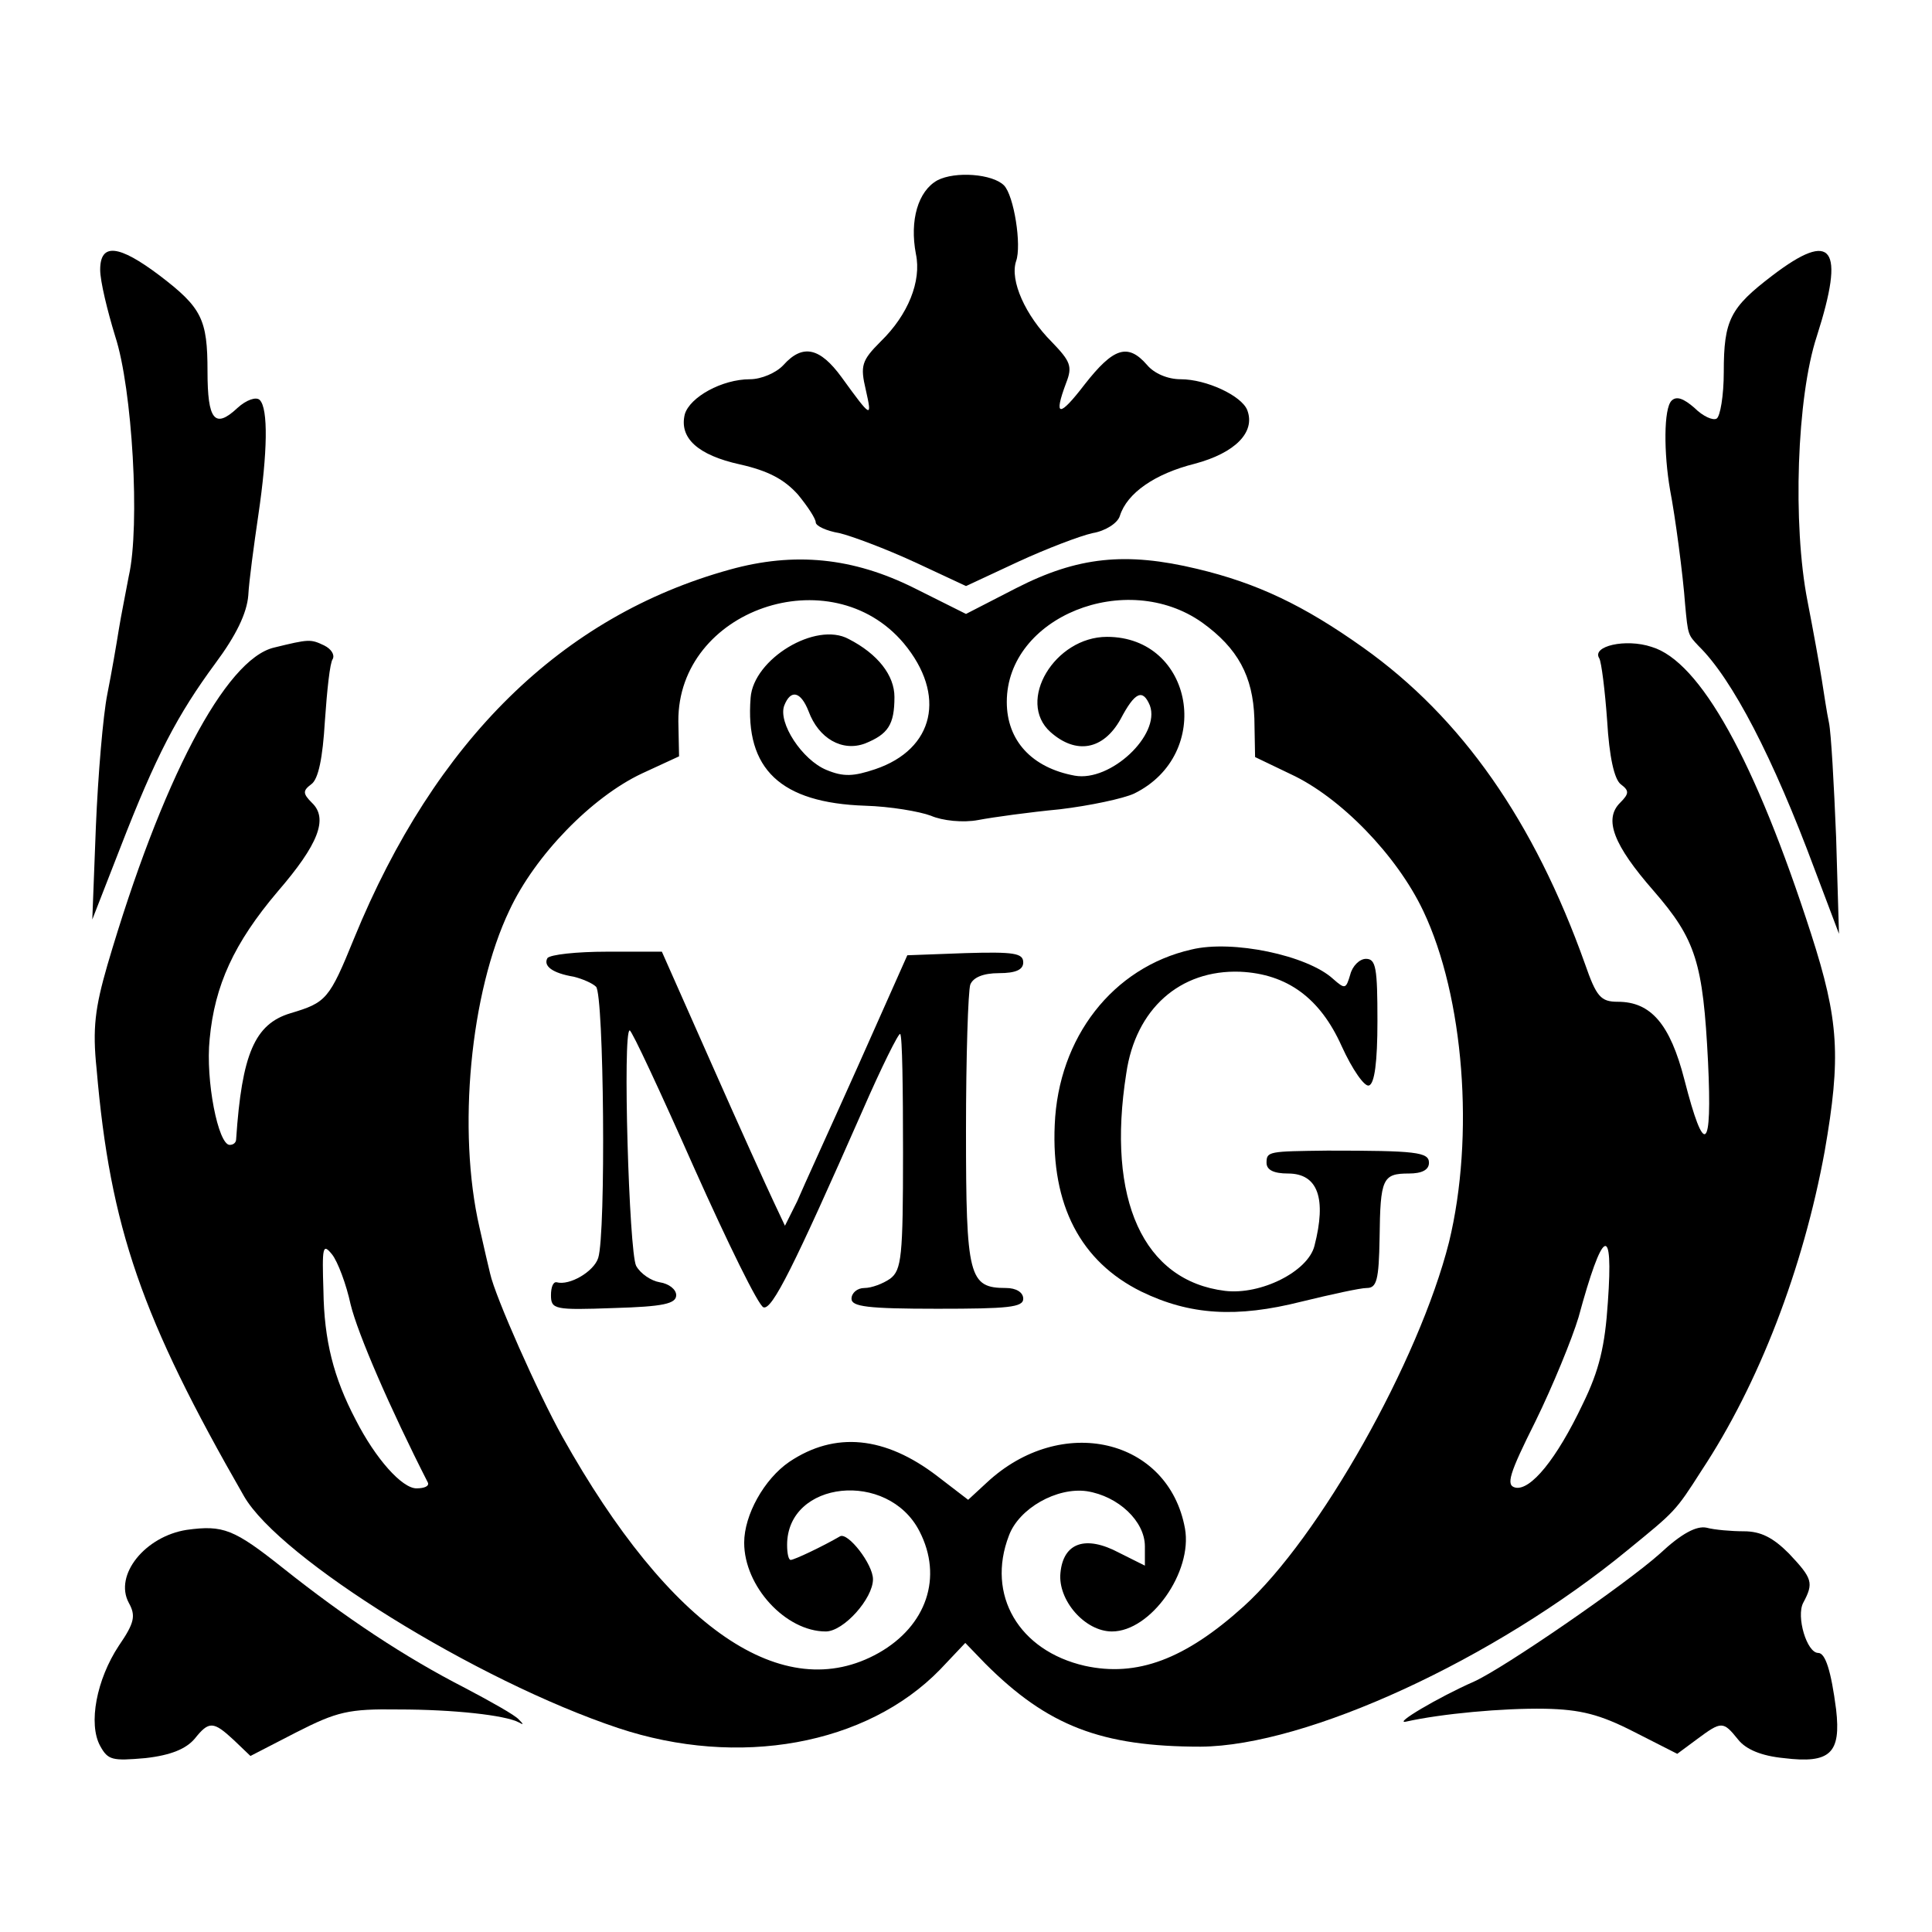
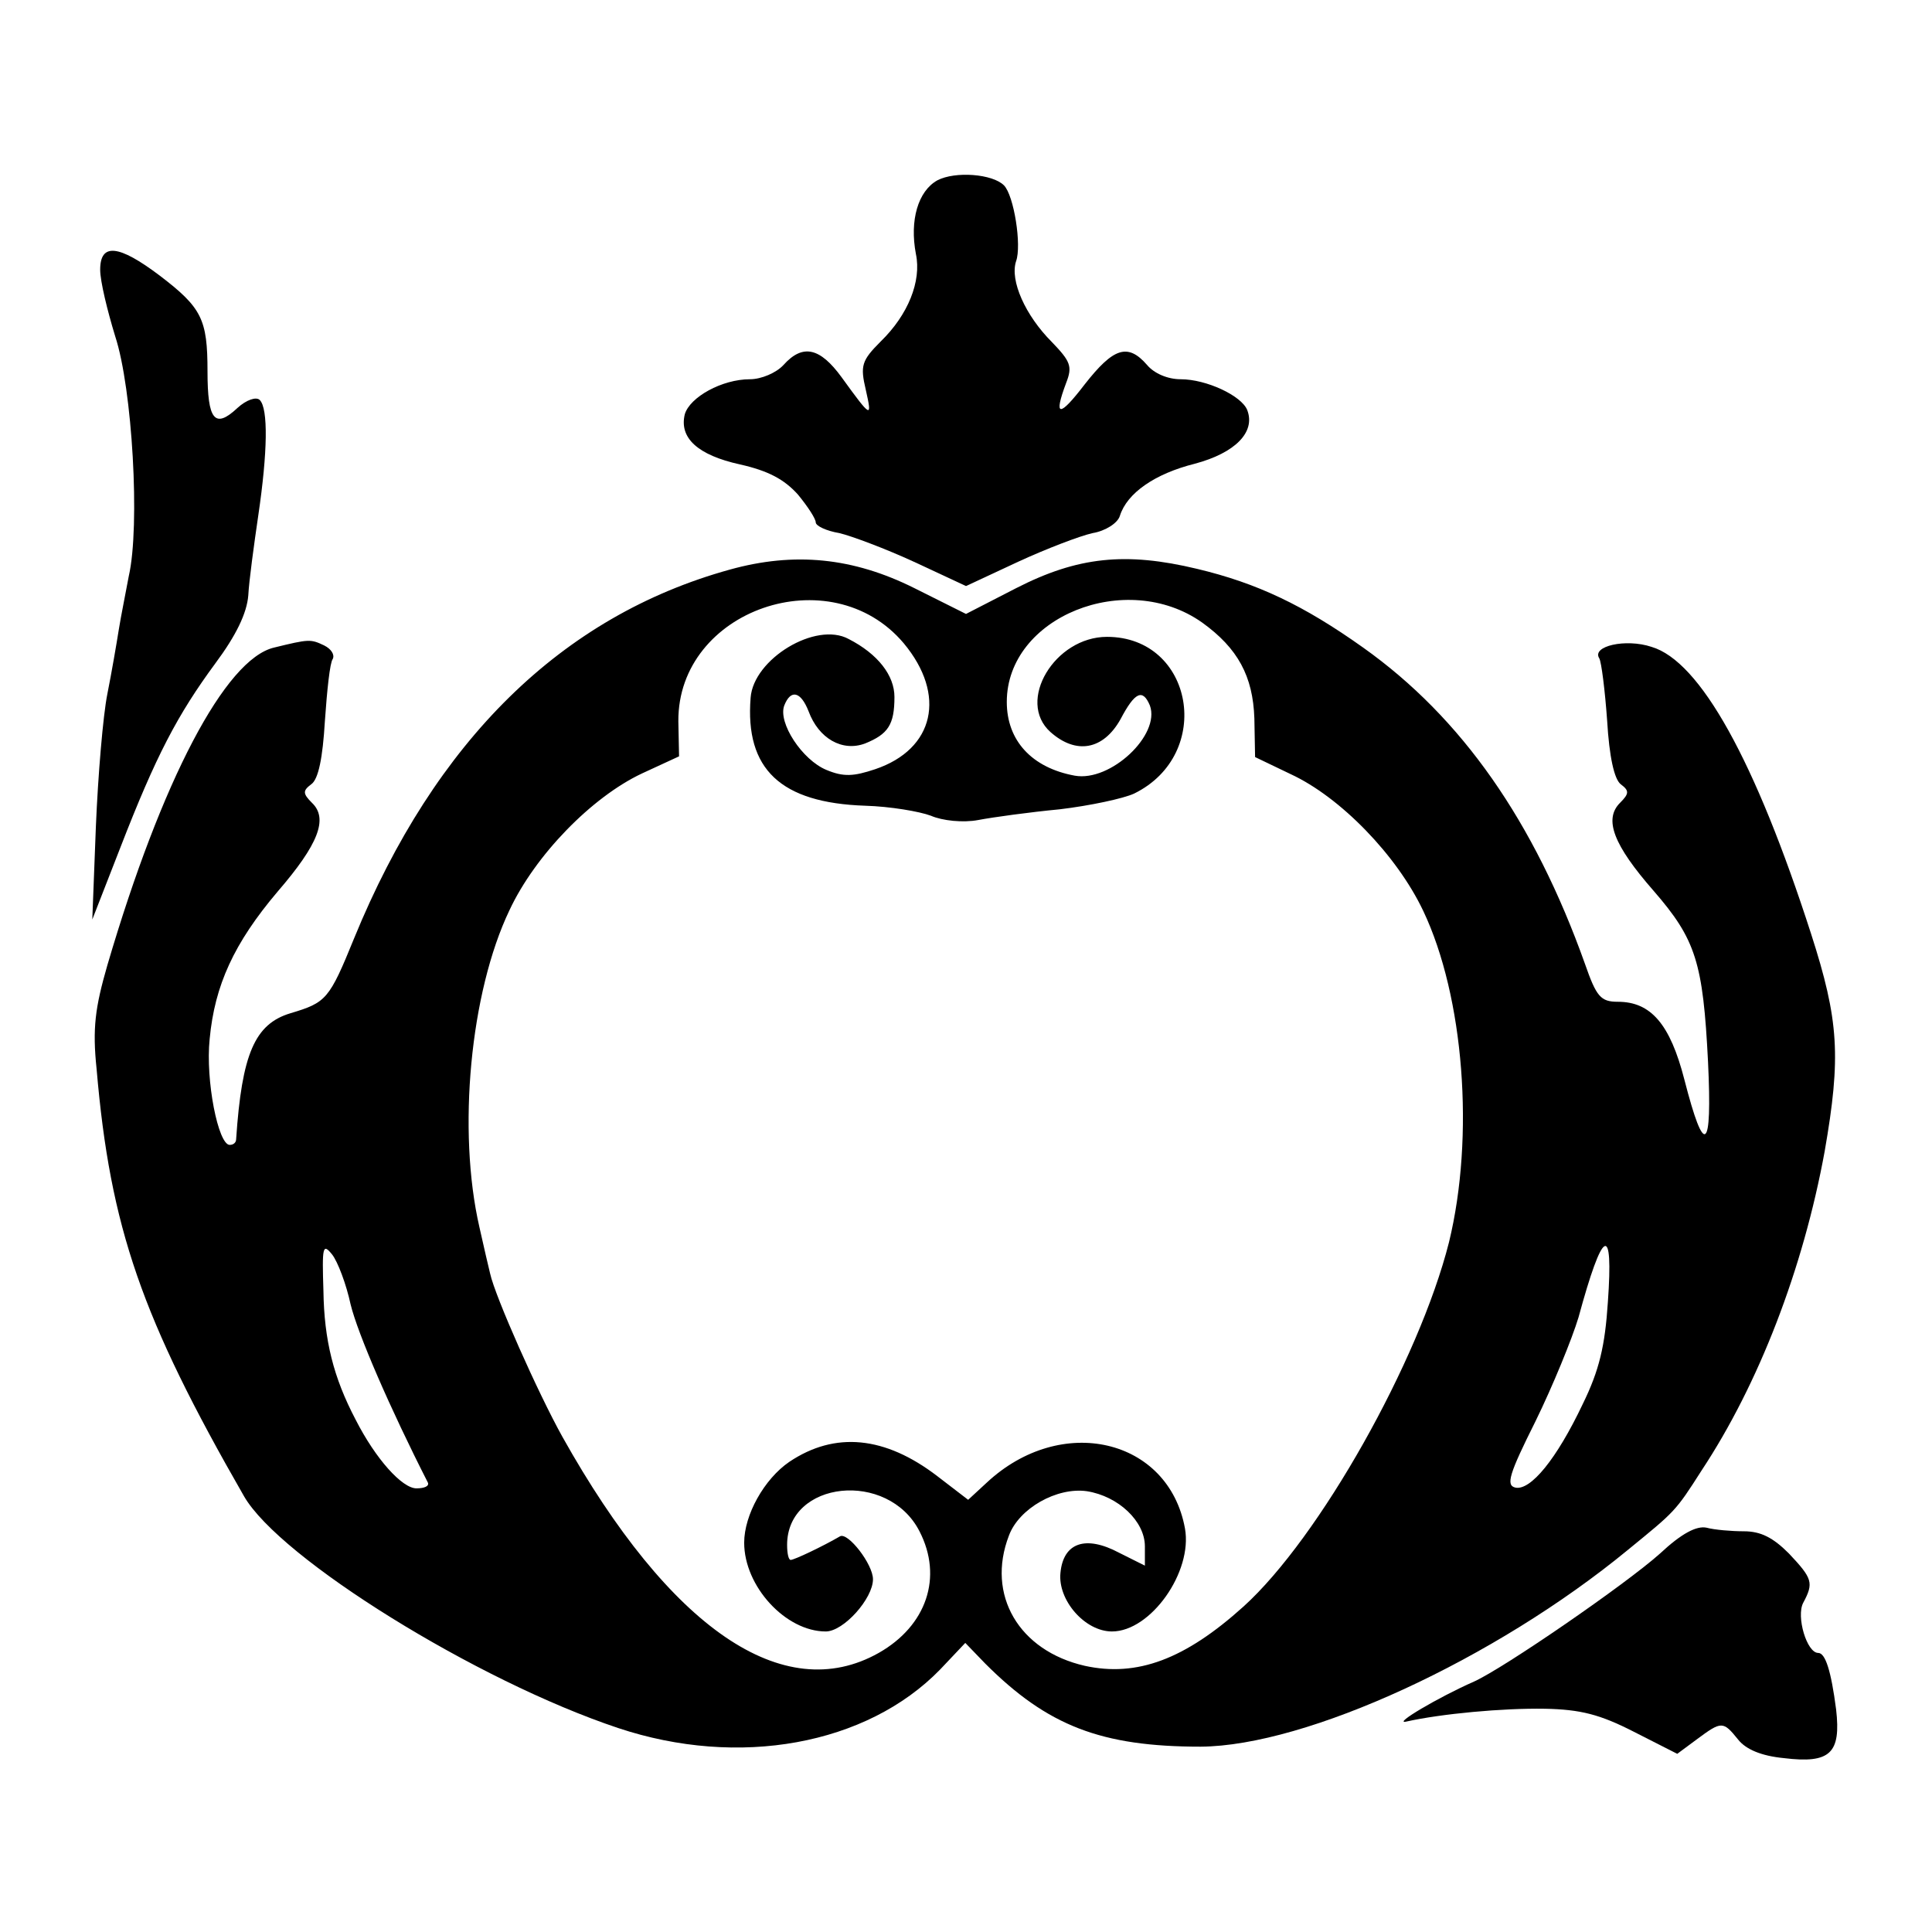
<svg xmlns="http://www.w3.org/2000/svg" version="1.0" width="270pt" height="270pt" viewBox="0 0 270 270" preserveAspectRatio="xMidYMid meet">
  <g transform="translate(0,270) scale(0.1,-0.1)" fill="#000000" stroke="none">
    <path d="M1310 2448 c-27 -15 -39 -56 -30 -103 8 -38 -11 -85 -49 -122 -27 -27 -29 -34 -21 -68 9 -40 8 -40 -34 18 -30 41 -54 47 -81 17 -10 -11 -31 -20 -47 -20 -39 0 -84 -25 -91 -49 -8 -33 18 -57 77 -70 40 -9 62 -21 81 -42 14 -17 25 -34 25 -39 0 -5 15 -12 33 -15 17 -4 65 -22 104 -40 l73 -34 73 34 c39 18 86 36 104 40 18 3 35 14 38 24 10 32 49 59 105 73 56 15 85 44 73 75 -8 20 -57 43 -93 43 -18 0 -37 8 -47 20 -27 31 -47 24 -87 -27 -36 -47 -44 -46 -26 2 9 23 6 30 -20 57 -37 37 -59 86 -50 113 8 22 -3 92 -17 106 -16 16 -68 20 -93 7z" />
    <path d="M140 2323 c0 -16 10 -57 21 -93 24 -73 35 -265 19 -335 -4 -22 -11 -56 -14 -75 -3 -19 -10 -60 -16 -90 -6 -30 -13 -113 -16 -185 l-5 -130 39 100 c50 129 80 186 133 258 29 39 44 70 46 95 1 20 8 71 14 112 13 88 14 149 2 161 -5 5 -19 0 -31 -11 -32 -30 -42 -17 -42 51 0 73 -8 89 -67 134 -57 43 -83 46 -83 8z" />
-     <path d="M2477 2315 c-59 -45 -68 -62 -68 -135 0 -33 -5 -62 -10 -65 -5 -3 -19 3 -31 15 -15 13 -25 17 -32 10 -11 -11 -11 -73 -2 -125 7 -36 18 -118 21 -160 4 -43 4 -42 19 -58 47 -46 104 -156 162 -312 l34 -90 -4 135 c-3 74 -7 146 -10 160 -3 14 -7 41 -10 60 -3 19 -12 69 -20 110 -21 107 -15 285 13 370 40 125 22 149 -62 85z" />
    <path d="M1020 1904 c-235 -65 -412 -239 -525 -515 -35 -86 -39 -90 -89 -105 -50 -15 -68 -57 -76 -176 0 -5 -4 -8 -9 -8 -16 0 -34 90 -28 148 7 75 34 134 95 206 57 66 71 102 48 124 -13 13 -13 17 -1 26 10 7 16 37 19 88 3 43 7 82 11 87 3 6 -2 14 -12 19 -19 9 -21 9 -70 -3 -68 -16 -157 -185 -233 -444 -17 -59 -21 -88 -15 -145 19 -222 63 -348 206 -597 50 -87 325 -258 523 -324 168 -56 347 -24 450 82 l35 37 28 -29 c87 -87 162 -116 301 -116 148 1 411 122 597 275 66 54 66 53 103 111 80 121 142 282 172 446 23 132 20 183 -19 304 -78 242 -155 381 -223 401 -36 12 -84 1 -73 -16 3 -5 8 -45 11 -87 3 -51 10 -82 19 -89 12 -9 12 -13 -1 -26 -23 -23 -9 -59 47 -123 59 -68 69 -100 76 -239 6 -126 -5 -134 -33 -25 -20 78 -47 109 -93 109 -24 0 -30 7 -46 53 -71 199 -172 344 -310 442 -83 59 -148 90 -232 110 -100 24 -167 17 -253 -27 l-70 -36 -72 36 c-86 43 -168 51 -258 26z m660 -74 c50 -36 71 -75 73 -134 l1 -54 50 -24 c69 -32 148 -113 185 -191 57 -120 72 -315 36 -463 -42 -166 -181 -413 -287 -509 -82 -74 -149 -99 -222 -83 -92 21 -138 99 -106 182 14 38 67 68 109 62 44 -7 81 -42 81 -77 l0 -27 -36 18 c-47 25 -78 14 -82 -28 -4 -38 34 -82 72 -82 54 0 113 83 102 144 -23 126 -173 161 -277 64 l-26 -24 -43 33 c-73 56 -143 63 -207 20 -35 -24 -63 -74 -63 -113 0 -61 58 -124 114 -124 25 0 66 46 66 73 0 21 -35 66 -46 60 -24 -14 -64 -33 -69 -33 -3 0 -5 9 -5 21 0 90 141 105 185 19 33 -64 10 -132 -57 -170 -133 -75 -292 34 -442 302 -34 61 -94 196 -101 228 -2 8 -9 38 -15 65 -31 135 -13 328 42 443 36 77 115 158 185 191 l52 24 -1 49 c-1 156 213 230 315 109 60 -72 43 -148 -40 -176 -30 -10 -44 -11 -68 -1 -34 14 -68 66 -59 90 9 23 23 20 34 -8 14 -38 47 -57 79 -45 32 13 41 26 41 65 0 30 -23 60 -64 81 -46 25 -133 -28 -137 -82 -8 -100 42 -147 160 -151 35 -1 76 -8 92 -14 16 -7 45 -10 66 -6 21 4 72 11 114 15 42 5 89 15 104 22 112 55 83 219 -38 219 -73 0 -127 -90 -79 -133 36 -32 74 -25 98 18 20 38 31 43 41 19 15 -41 -55 -107 -105 -98 -60 11 -95 49 -95 103 0 119 167 186 273 111z m-1190 -953 c10 -41 55 -145 108 -249 2 -5 -5 -8 -16 -8 -20 0 -57 41 -85 96 -31 59 -44 111 -45 180 -2 62 -1 67 12 51 8 -10 20 -42 26 -70z m1757 3 c-4 -61 -12 -95 -35 -142 -37 -78 -73 -121 -94 -117 -14 3 -9 19 28 93 24 49 51 115 60 145 34 125 49 133 41 21z" />
-     <path d="M1665 1373 c-110 -25 -186 -123 -191 -245 -5 -112 36 -191 121 -233 68 -33 133 -37 224 -14 41 10 82 19 91 19 14 0 17 11 18 70 1 83 4 90 41 90 18 0 28 5 28 15 0 15 -18 17 -142 17 -82 -1 -85 -1 -85 -17 0 -10 10 -15 30 -15 42 0 54 -35 37 -101 -9 -36 -75 -69 -125 -63 -114 14 -166 127 -138 304 13 90 75 145 159 142 66 -3 112 -37 142 -104 15 -33 32 -57 38 -55 8 2 12 33 12 90 0 74 -2 87 -16 87 -9 0 -19 -10 -22 -22 -6 -20 -7 -21 -24 -6 -36 33 -141 55 -198 41z" />
-     <path d="M765 1361 c-6 -11 7 -21 37 -26 12 -3 26 -9 31 -14 11 -11 14 -345 3 -379 -6 -19 -40 -39 -58 -34 -5 1 -8 -7 -8 -18 0 -20 5 -21 88 -18 69 2 87 6 87 18 0 8 -10 16 -23 18 -12 2 -27 12 -33 23 -10 20 -19 329 -9 329 3 0 43 -86 90 -192 47 -105 90 -193 97 -195 12 -4 42 56 138 274 27 62 51 110 53 108 3 -2 4 -77 4 -166 0 -145 -2 -164 -18 -176 -10 -7 -26 -13 -36 -13 -10 0 -18 -7 -18 -15 0 -11 22 -14 120 -14 99 0 120 2 120 14 0 9 -10 15 -24 15 -52 0 -56 15 -56 220 0 104 3 195 6 204 4 10 18 16 40 16 24 0 34 5 34 15 0 13 -13 15 -81 13 l-81 -3 -69 -155 c-38 -85 -77 -170 -85 -189 l-17 -34 -16 34 c-9 19 -48 105 -86 191 l-70 158 -77 0 c-42 0 -79 -4 -83 -9z" />
-     <path d="M261 562 c-58 -9 -102 -63 -81 -102 10 -18 8 -28 -14 -60 -31 -47 -43 -109 -26 -140 11 -20 17 -21 63 -17 36 4 57 13 69 27 20 25 26 25 55 -2 l23 -22 64 33 c57 29 73 33 143 32 77 0 149 -8 168 -18 7 -4 7 -3 0 4 -5 6 -39 25 -75 44 -84 43 -167 98 -255 168 -68 54 -83 60 -134 53z" />
    <path d="M2320 529 c-48 -43 -218 -160 -260 -179 -50 -22 -114 -60 -95 -56 49 11 135 19 194 18 50 -1 77 -8 124 -32 l61 -31 27 20 c35 26 37 26 58 0 11 -14 33 -23 64 -26 65 -8 80 7 73 68 -7 54 -15 79 -25 79 -16 0 -31 51 -21 70 15 28 13 34 -20 69 -22 22 -39 31 -63 31 -17 0 -41 2 -52 5 -14 3 -35 -8 -65 -36z" />
  </g>
</svg>